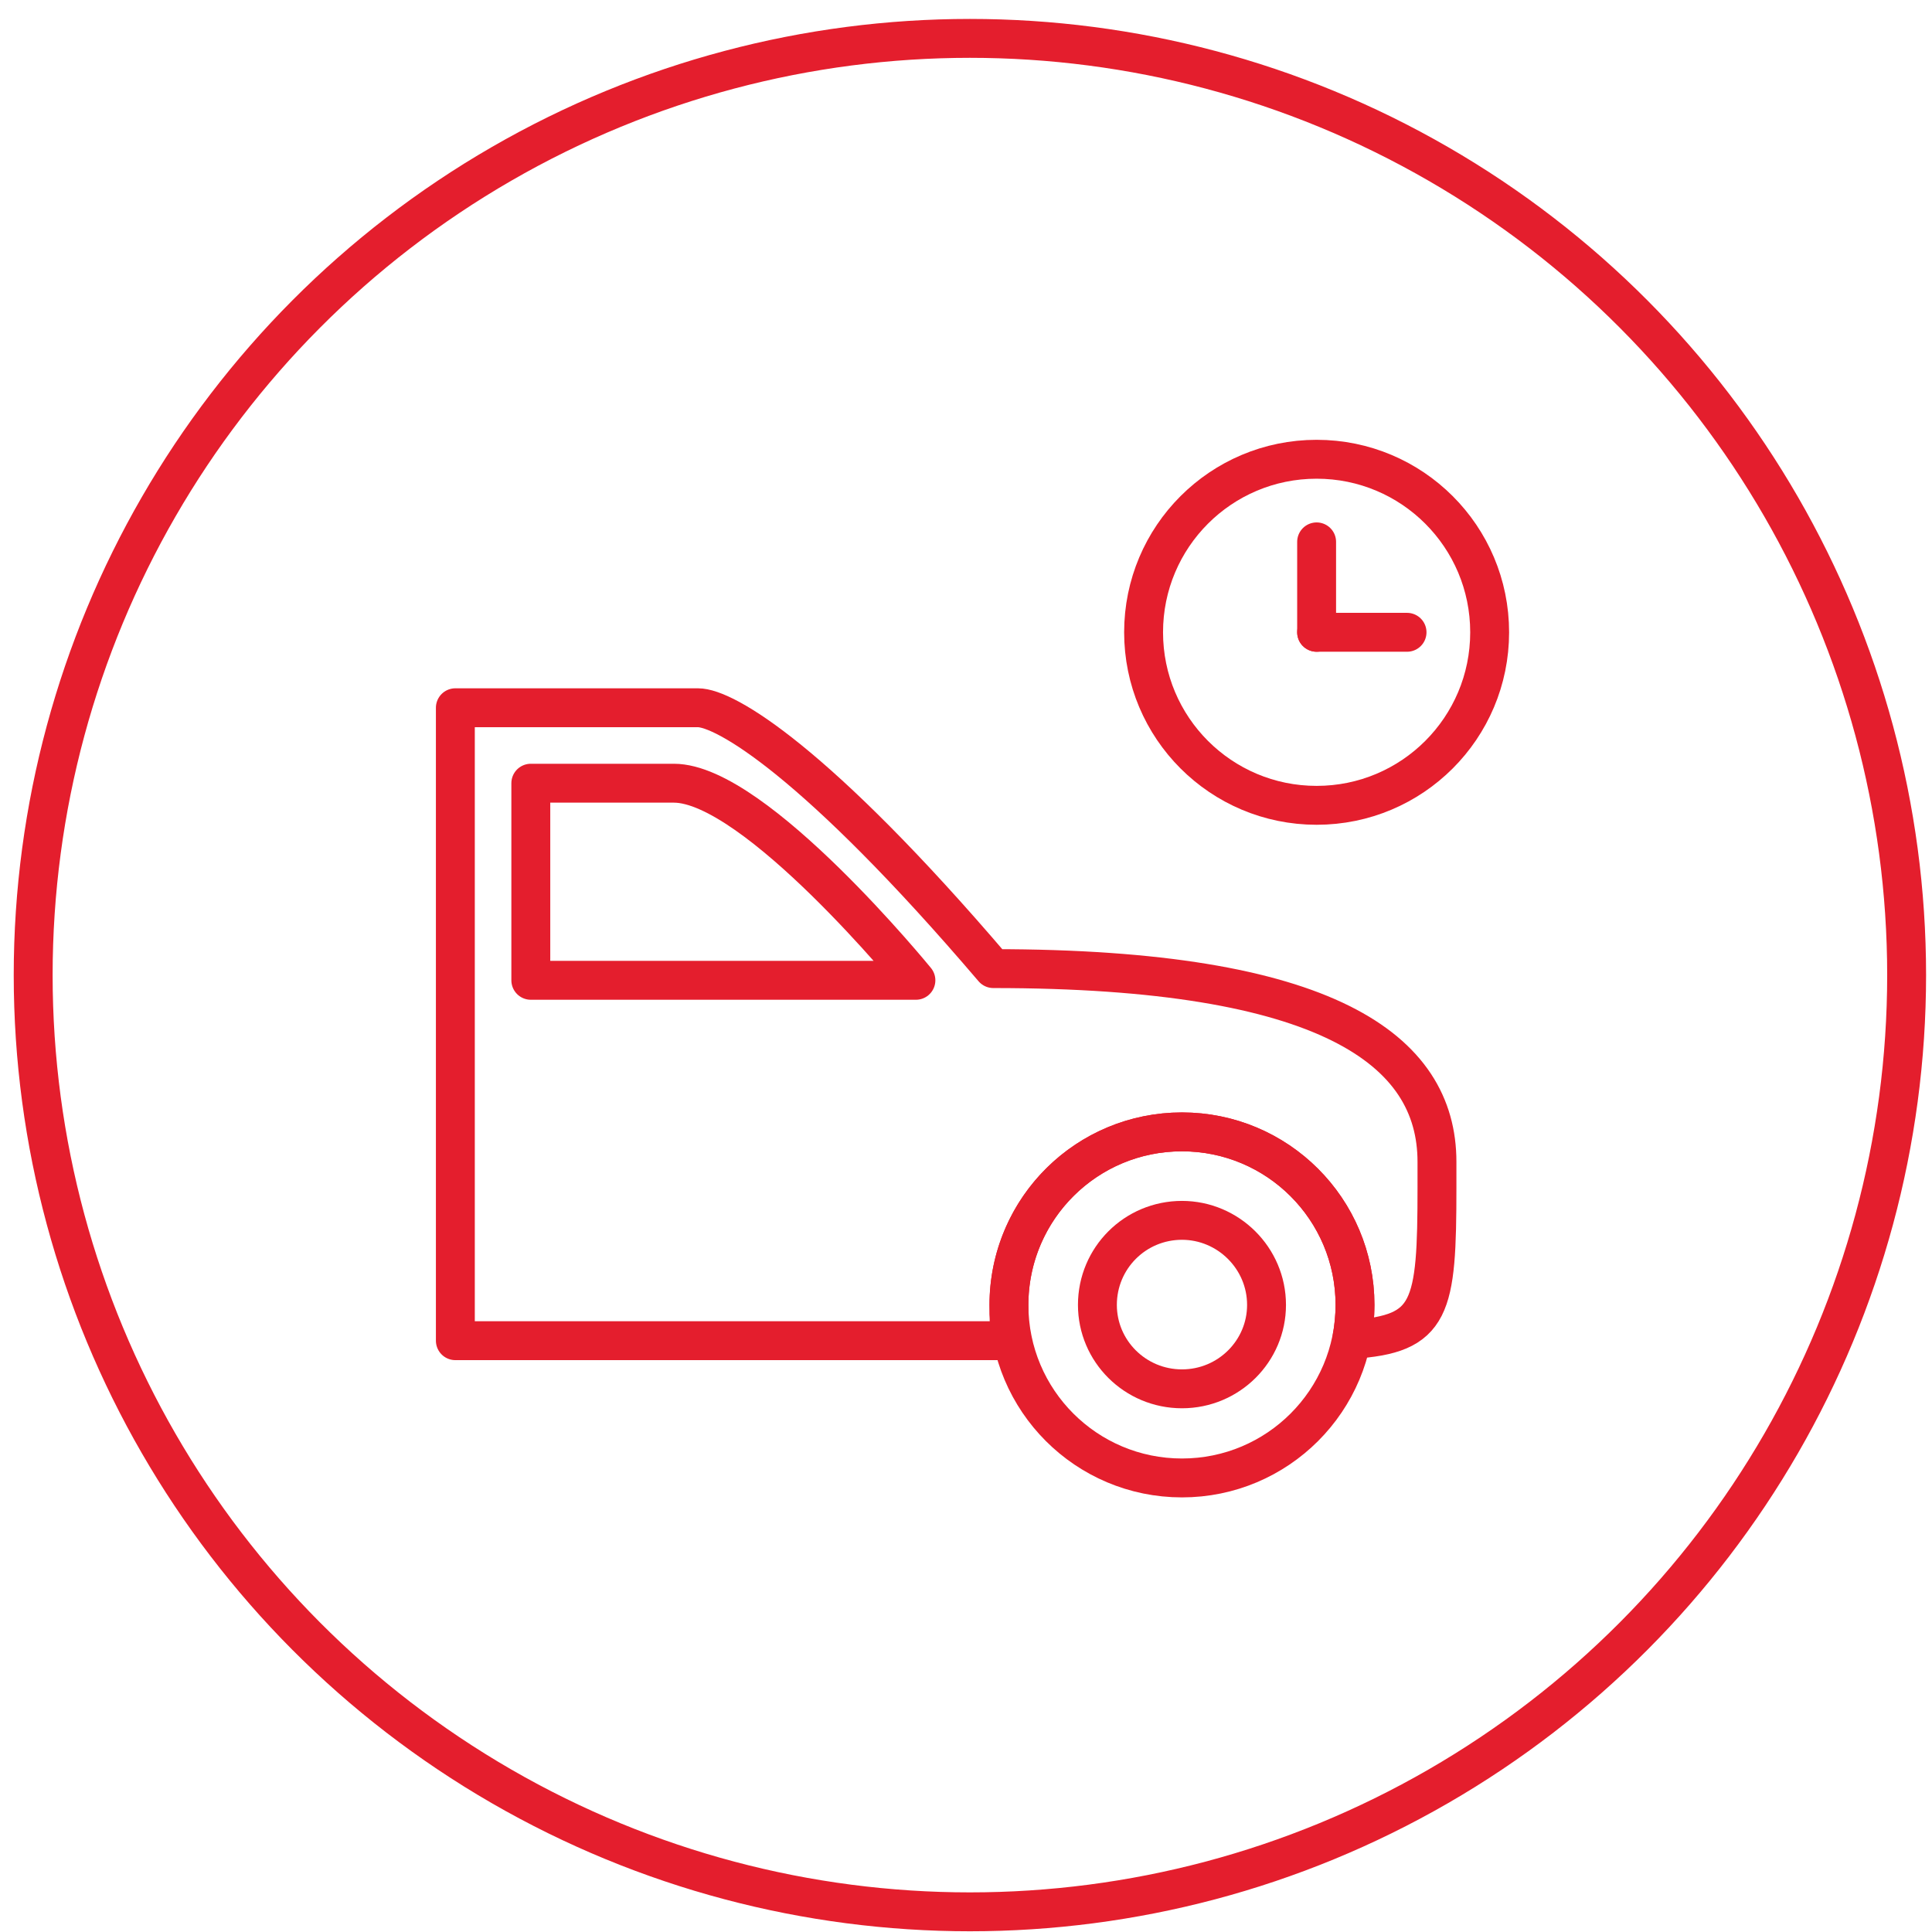
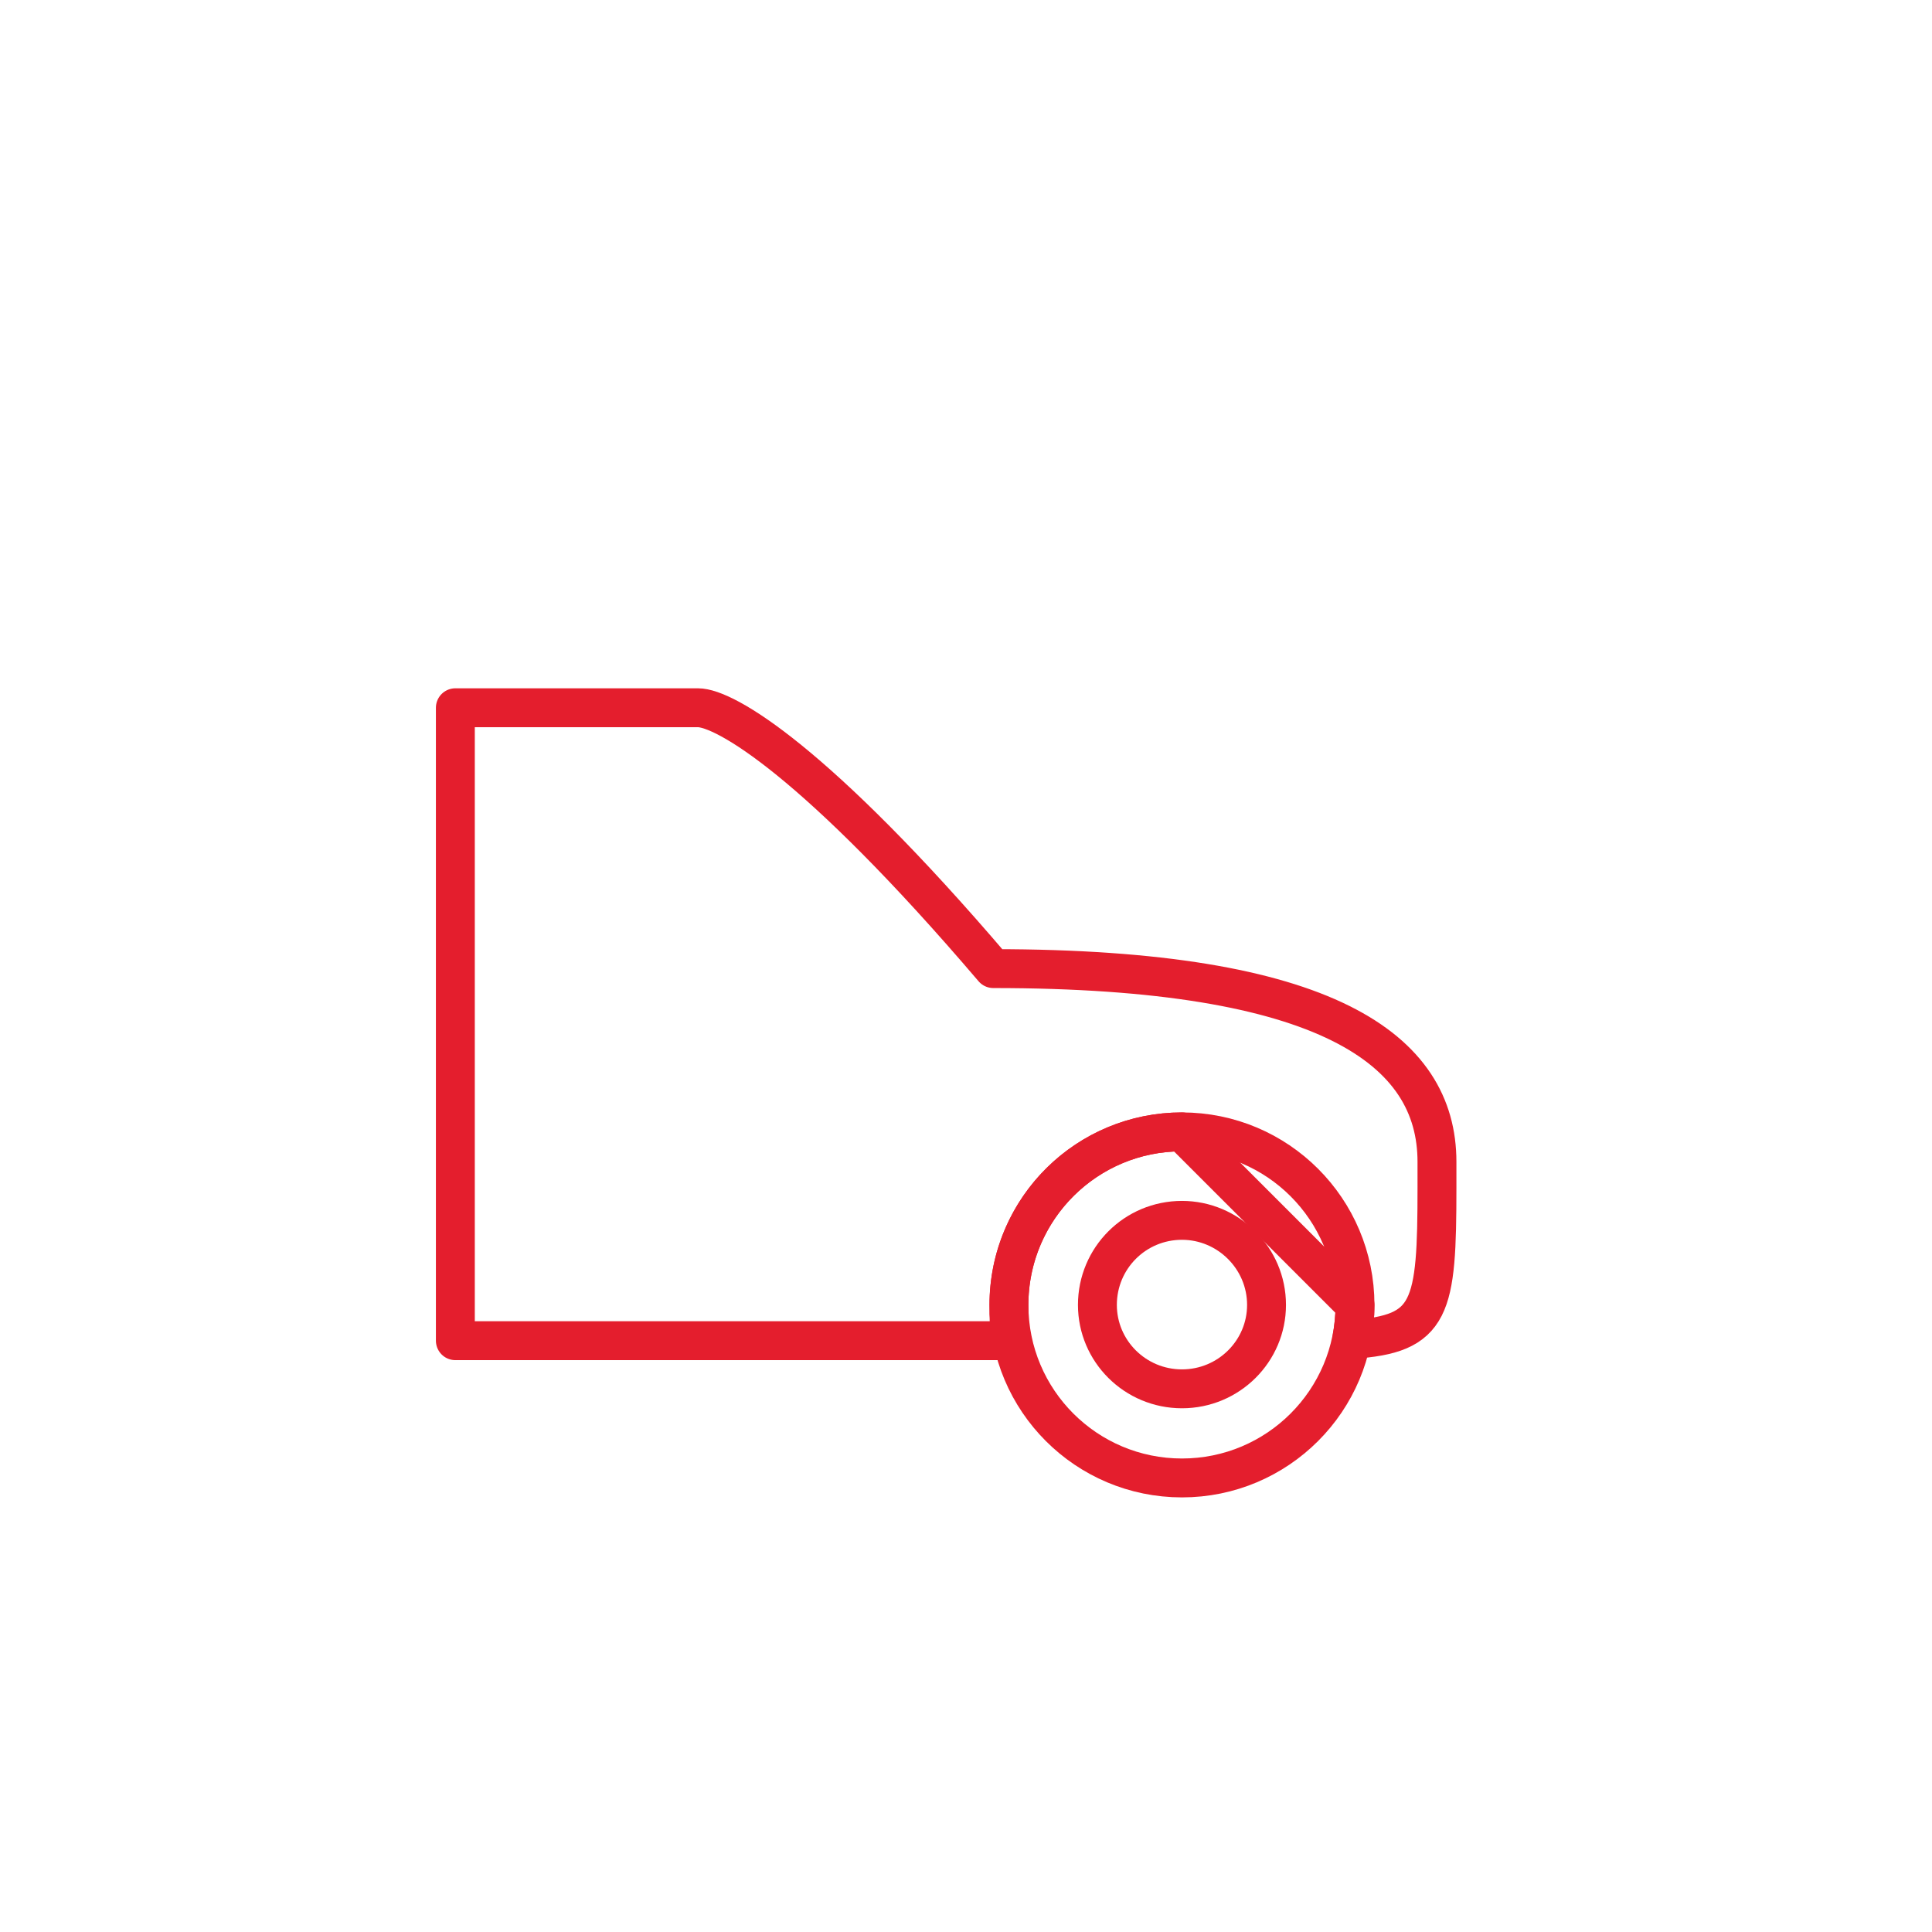
<svg xmlns="http://www.w3.org/2000/svg" version="1.1" id="Layer_1" x="0px" y="0px" viewBox="0 0 297 297" style="enable-background:new 0 0 297 297;" xml:space="preserve">
  <style type="text/css">
	.st0{fill:none;stroke:#E41E2D;stroke-width:5.979;stroke-linecap:round;stroke-linejoin:round;stroke-miterlimit:10;}
</style>
  <g>
-     <circle class="st0" cx="149.1" cy="149.9" r="144" />
    <g>
-       <path class="st0" d="M181.7,174c-14.7,0-26.6,11.9-26.6,26.6c0,14.7,11.9,26.6,26.6,26.6c14.7,0,26.6-11.9,26.6-26.6    C208.3,185.9,196.4,174,181.7,174z" />
+       <path class="st0" d="M181.7,174c-14.7,0-26.6,11.9-26.6,26.6c0,14.7,11.9,26.6,26.6,26.6c14.7,0,26.6-11.9,26.6-26.6    z" />
      <path class="st0" d="M181.7,213.5c-7.2,0-13-5.8-13-12.9c0-7.2,5.8-13,13-13c7.1,0,13,5.8,13,13    C194.7,207.7,188.9,213.5,181.7,213.5z" />
      <path class="st0" d="M220.9,180.4v-1.8c0-17.2-16.8-29.7-68.2-29.7c-27.3-32-41.3-40.1-45.4-40.1c-6.4,0-25.7,0-31,0H70v97.3h6.2    h79.4c-0.3-1.3-0.5-2.7-0.5-4.1l0-2.1c0.4-14.4,12.1-25.9,26.6-25.9c14.7,0,26.6,11.9,26.6,26.6c0,1.8-0.2,3.6-0.5,5.3    c12.3-0.8,13.1-4.7,13.1-23.4V180.4z" />
-       <path class="st0" d="M81.6,150.7v-30.3h22c12.5,0,37.2,30.3,37.2,30.3H81.6z" />
    </g>
    <g>
-       <path class="st0" d="M202.4,70.6c-14.7,0-26.6,11.9-26.6,26.6c0,14.7,11.9,26.6,26.6,26.6c14.7,0,26.6-11.9,26.6-26.6    C229,82.5,217.1,70.6,202.4,70.6z" />
-       <line class="st0" x1="202.4" y1="83.3" x2="202.4" y2="97.2" />
-       <line class="st0" x1="202.4" y1="97.2" x2="216.3" y2="97.2" />
-     </g>
+       </g>
  </g>
</svg>